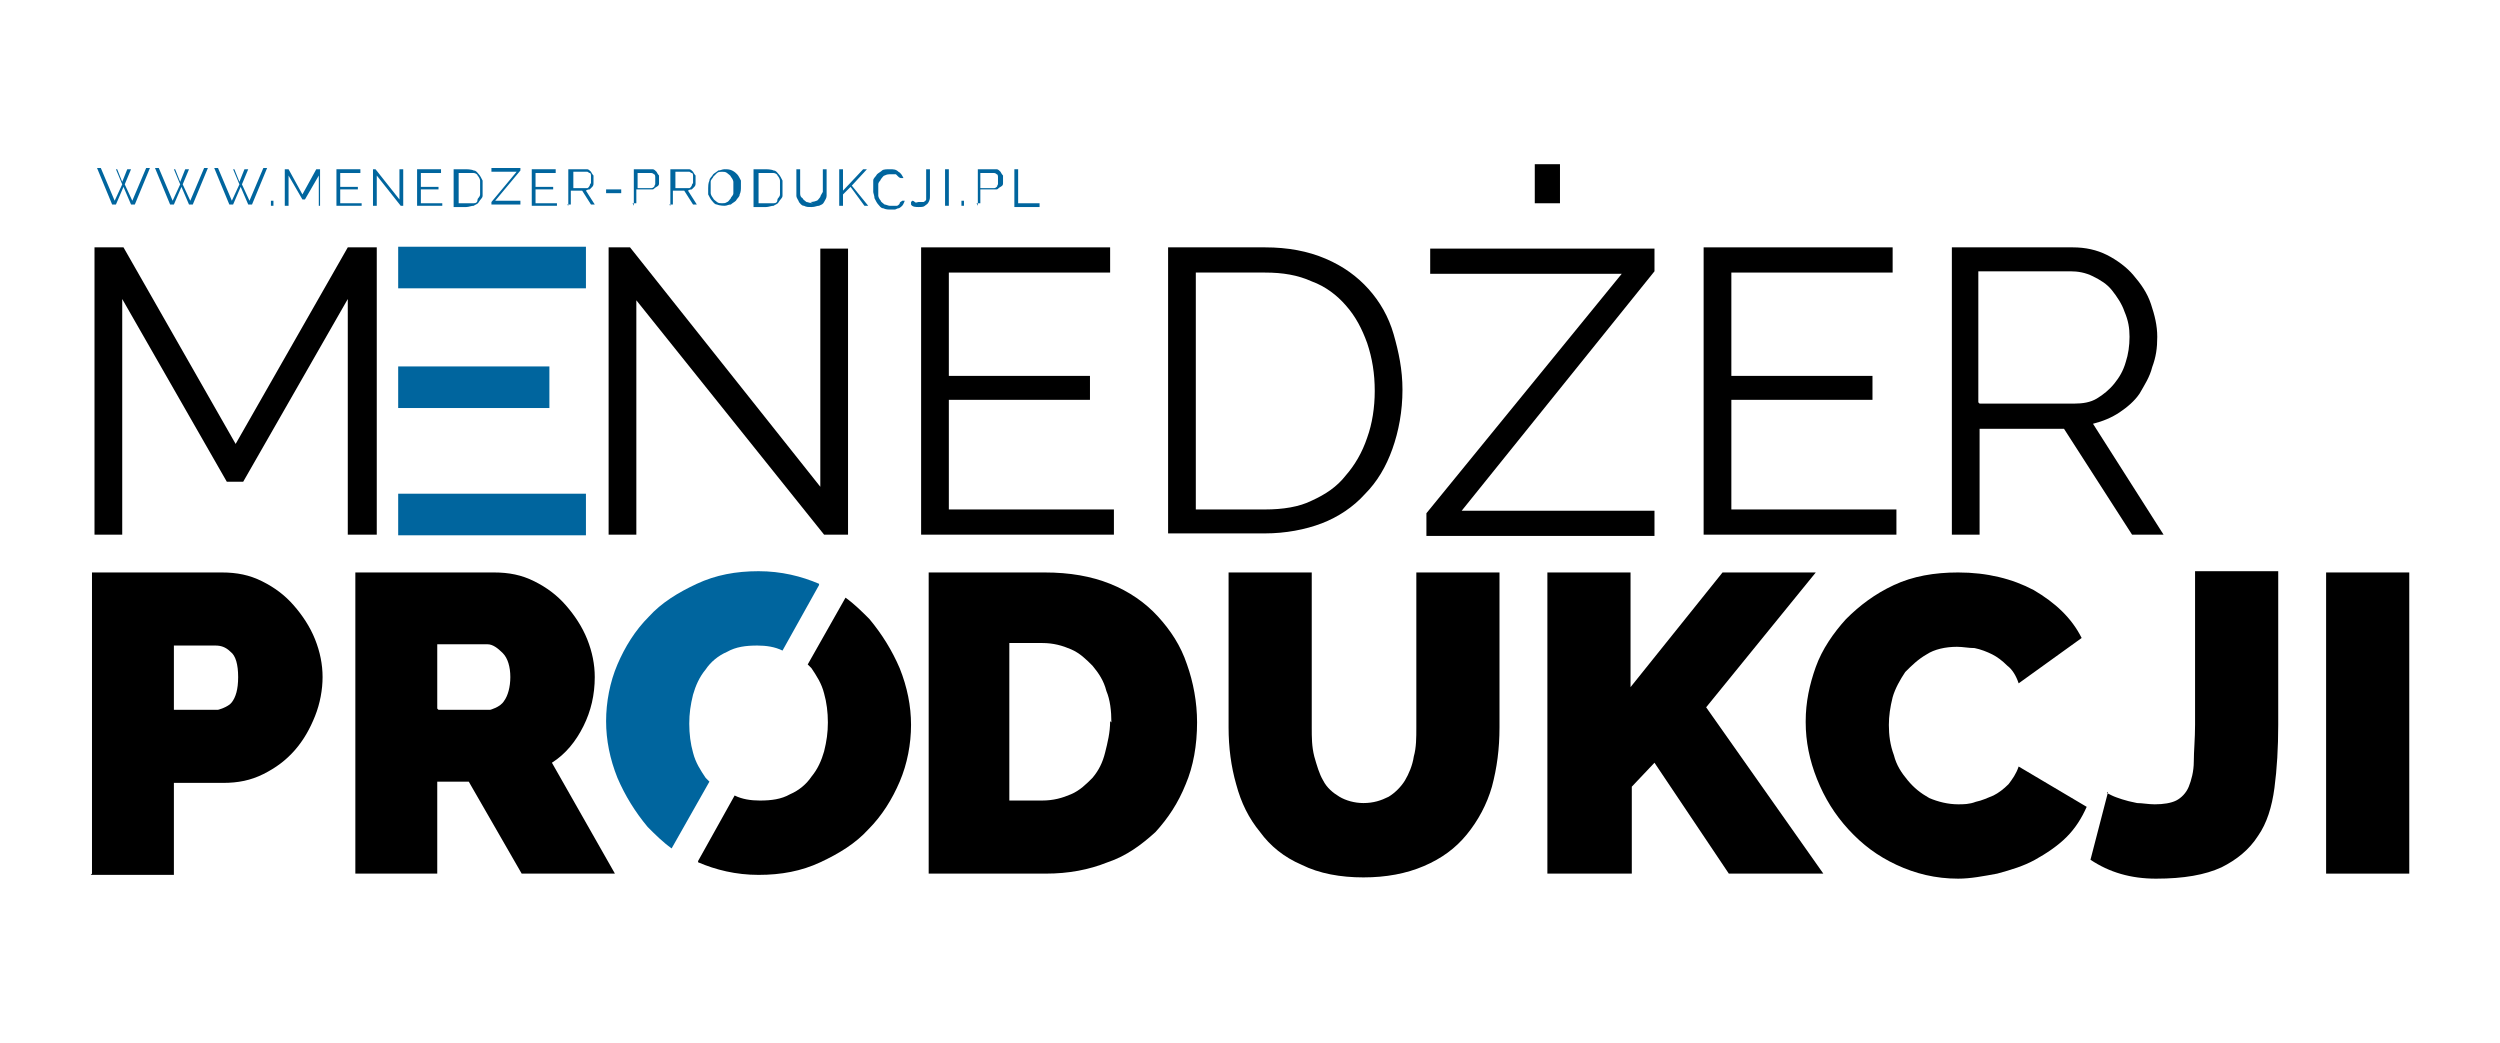
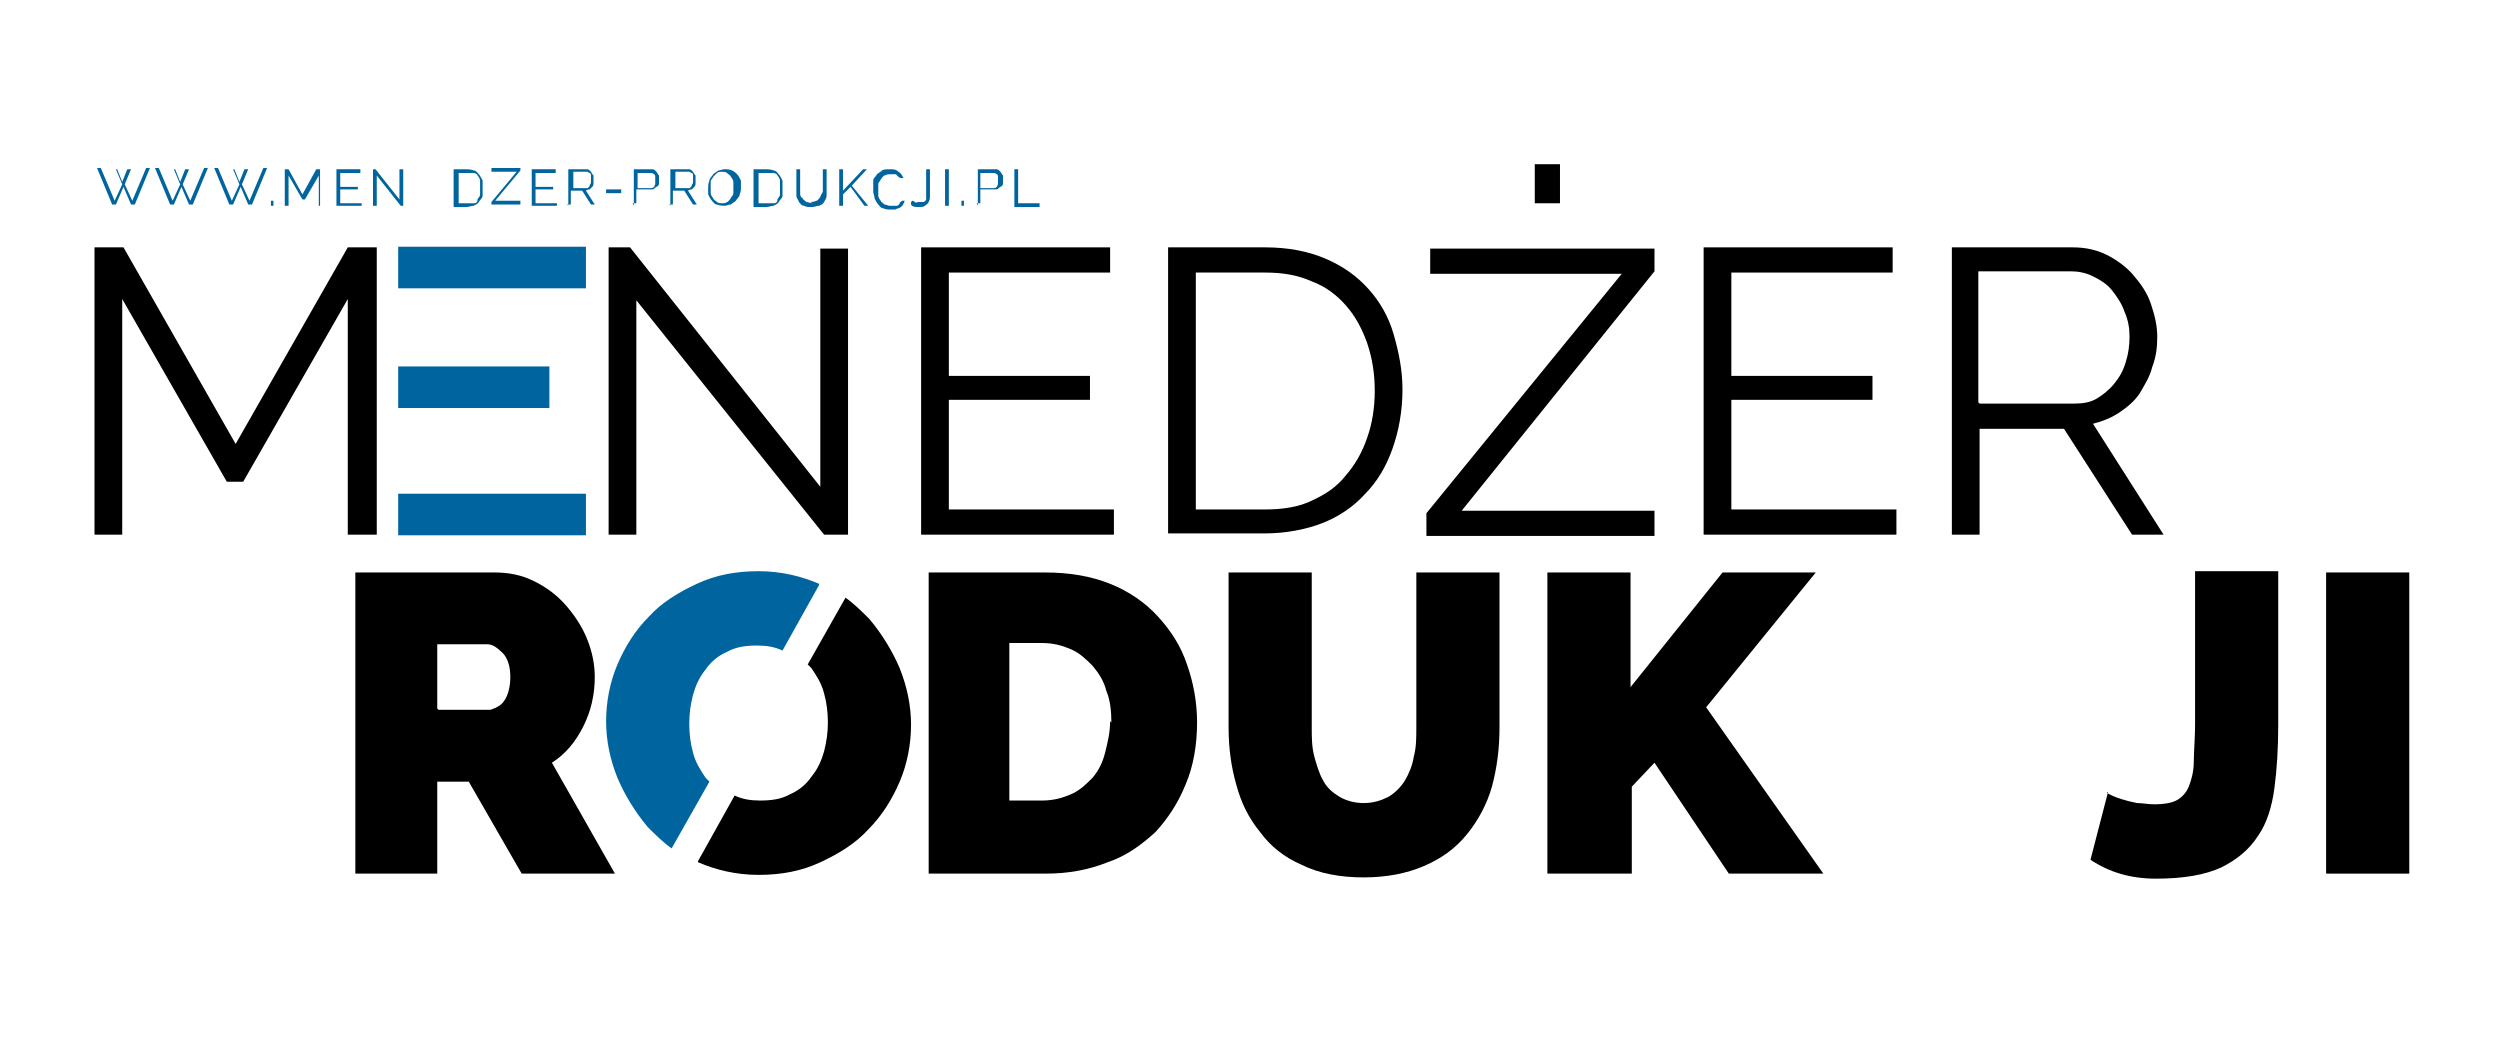
<svg xmlns="http://www.w3.org/2000/svg" id="Warstwa_1" data-name="Warstwa 1" version="1.1" viewBox="0 0 19.84 5.67" width="175" height="73">
  <defs>
    <style>
      .cls-1 {
        fill: #000;
      }

      .cls-1, .cls-2 {
        stroke-width: 0px;
      }

      .cls-3 {
        fill: none;
        stroke: #00659e;
        stroke-width: .33px;
      }

      .cls-2 {
        fill: #00659e;
      }
    </style>
  </defs>
  <g>
    <path class="cls-2" d="M.9.04h.03l.04.1.04-.1h.03l-.05.12.06.13.11-.26h.03l-.12.29h-.03l-.06-.14-.06.14h-.03l-.12-.29h.03l.11.26.06-.13-.05-.12Z" />
    <path class="cls-2" d="M1.36.04h.03l.04.1.04-.1h.03l-.05.12.06.13.11-.26h.03l-.12.29h-.03l-.06-.14-.06.14h-.03l-.12-.29h.03l.11.26.06-.13-.05-.12Z" />
    <path class="cls-2" d="M1.83.04h.03l.04.1.04-.1h.03l-.05.12.06.13.11-.26h.03l-.12.29h-.03l-.06-.14-.06.14h-.03l-.12-.29h.03l.11.26.06-.13-.05-.12Z" />
    <path class="cls-2" d="M2.15.33v-.04h.02v.04h-.02Z" />
    <path class="cls-2" d="M2.53.33V.09l-.11.19h-.02l-.11-.19v.24h-.03V.04h.03l.11.2.11-.2h.03v.29h-.03Z" />
    <path class="cls-2" d="M2.87.3v.03h-.2V.04h.19v.03h-.16v.11h.14v.02h-.14v.11h.17Z" />
    <path class="cls-2" d="M2.99.09v.24h-.03V.04h.02l.19.24V.04h.03v.29h-.02l-.19-.24Z" />
-     <path class="cls-2" d="M3.51.3v.03h-.2V.04h.19v.03h-.16v.11h.14v.02h-.14v.11h.17Z" />
    <path class="cls-2" d="M3.6.33V.04h.1s.04,0,.06.01c.02,0,.03.02.04.03.01.01.02.03.03.05,0,.02,0,.04,0,.06,0,.02,0,.04,0,.06,0,.02-.02.03-.03.05s-.03.02-.04.03c-.02,0-.04.01-.06.01h-.1ZM3.81.18s0-.03,0-.05c0-.01-.01-.03-.02-.04,0-.01-.02-.02-.03-.02s-.03,0-.05,0h-.07v.24h.07s.03,0,.05,0,.03-.01.03-.03c0-.01.02-.02.02-.04,0-.01,0-.03,0-.05Z" />
    <path class="cls-2" d="M3.9.3l.2-.24h-.2v-.03h.23v.02l-.2.24h.2v.03h-.23v-.02Z" />
    <path class="cls-2" d="M4.42.3v.03h-.2V.04h.19v.03h-.16v.11h.14v.02h-.14v.11h.17Z" />
    <path class="cls-2" d="M4.51.33V.04h.12s.02,0,.03,0,.02.01.03.02c0,0,.01.02.02.03,0,.01,0,.02,0,.03s0,.02,0,.03,0,.02-.01.03c0,0-.01.01-.02.02,0,0-.02,0-.03.01l.07.11h-.03l-.07-.11h-.09v.11h-.03ZM4.54.19h.1s.02,0,.02,0c0,0,.01,0,.02-.02,0,0,0-.01.01-.02,0,0,0-.02,0-.03s0-.02,0-.03c0,0,0-.02-.01-.02s-.01-.01-.02-.01c0,0-.01,0-.02,0h-.09v.13Z" />
    <path class="cls-2" d="M4.81.23v-.03h.12v.03h-.12Z" />
    <path class="cls-2" d="M5.03.33V.04h.12s.02,0,.03,0c.01,0,.02.01.03.02,0,0,.01.02.02.03,0,.01,0,.02,0,.03,0,.01,0,.02,0,.03,0,.01,0,.02-.02.03s-.02.02-.03.02c-.01,0-.02,0-.03,0h-.1v.11h-.03ZM5.06.19h.09s.02,0,.02,0c0,0,.01,0,.02-.01s0-.01.01-.02c0,0,0-.02,0-.03s0-.02,0-.03c0,0,0-.02-.01-.02,0,0-.01-.01-.02-.01s-.01,0-.02,0h-.09v.13Z" />
    <path class="cls-2" d="M5.32.33V.04h.12s.02,0,.03,0,.02.01.03.02c0,0,.01.02.02.03,0,.01,0,.02,0,.03s0,.02,0,.03,0,.02-.01.03c0,0-.01.01-.02.02,0,0-.02,0-.03.01l.07.11h-.03l-.07-.11h-.09v.11h-.03ZM5.35.19h.1s.02,0,.02,0c0,0,.01,0,.02-.02,0,0,0-.01.01-.02,0,0,0-.02,0-.03s0-.02,0-.03c0,0,0-.02-.01-.02s-.01-.01-.02-.01c0,0-.01,0-.02,0h-.09v.13Z" />
    <path class="cls-2" d="M5.75.33s-.04,0-.06-.01c-.02,0-.03-.02-.04-.03s-.02-.03-.03-.05c0-.02,0-.04,0-.05s0-.04.01-.06c0-.02.02-.03.03-.05.01-.01.03-.02.04-.03.02,0,.03-.01.05-.01s.04,0,.06.01.03.02.04.03c.01.01.02.03.03.05,0,.02,0,.04,0,.05,0,.02,0,.04-.01.06,0,.02-.02.03-.03.05-.01.01-.03.02-.04.03-.02,0-.03.01-.05.01ZM5.64.18s0,.03,0,.05c0,.01.01.03.02.04,0,.01.02.02.03.03s.03.01.04.01.03,0,.04-.01c.01,0,.02-.02.03-.03,0-.01.02-.02.02-.04,0-.01,0-.03,0-.04,0-.02,0-.03,0-.05,0-.01-.01-.03-.02-.04,0-.01-.02-.02-.03-.03s-.03-.01-.04-.01-.03,0-.04.01-.02.02-.03.03c0,.01-.02.02-.02.04,0,.01,0,.03,0,.04Z" />
    <path class="cls-2" d="M5.98.33V.04h.1s.04,0,.06.01c.02,0,.03.02.04.03.01.01.02.03.03.05,0,.02,0,.04,0,.06,0,.02,0,.04,0,.06,0,.02-.02.03-.03.05s-.03.02-.04.03c-.02,0-.04.01-.06.01h-.1ZM6.19.18s0-.03,0-.05c0-.01-.01-.03-.02-.04,0-.01-.02-.02-.03-.02s-.03,0-.05,0h-.07v.24h.07s.03,0,.05,0,.03-.01.03-.03c0-.01.02-.02.02-.04,0-.01,0-.03,0-.05Z" />
    <path class="cls-2" d="M6.43.3s.03,0,.05-.01c.01,0,.02-.02.03-.03,0-.01.01-.02.02-.04,0-.01,0-.03,0-.04V.04h.03v.15s0,.04,0,.06c0,.02-.01.03-.02.05s-.02.02-.04.03c-.02,0-.03.01-.06.01s-.04,0-.06-.01c-.02,0-.03-.02-.04-.03,0-.01-.02-.03-.02-.05,0-.02,0-.04,0-.05V.04h.03v.15s0,.03,0,.04c0,.01,0,.03.02.04,0,.01.02.02.03.03.01,0,.03.01.05.01Z" />
    <path class="cls-2" d="M6.66.33V.04h.03v.17l.16-.17h.03l-.12.13.13.16h-.03l-.11-.15-.06.06v.09h-.03Z" />
    <path class="cls-2" d="M6.93.18s0-.04,0-.05c0-.02.02-.03.03-.05.01-.01.03-.02.04-.03s.04-.01.06-.01c.03,0,.05,0,.07.02.02.01.03.03.04.05h-.02s-.01,0-.02-.01-.01-.01-.02-.02c0,0-.02,0-.02,0,0,0-.02,0-.02,0-.02,0-.03,0-.05.01-.01,0-.02.02-.03.03,0,.01-.02.02-.02.04,0,.01,0,.03,0,.04,0,.02,0,.03,0,.05,0,.01.01.03.02.04,0,.01.02.02.03.03.01,0,.03.01.04.01,0,0,.02,0,.03,0,0,0,.02,0,.03,0,0,0,.02-.01.02-.02s.01-.01.02-.02h.02s-.01.03-.02.04c0,0-.02.02-.03.02-.01,0-.02.01-.03.01-.01,0-.02,0-.03,0-.02,0-.04,0-.06-.01-.02,0-.03-.02-.04-.03-.01-.01-.02-.03-.03-.05,0-.02-.01-.04-.01-.05Z" />
    <path class="cls-2" d="M7.24.29s.01,0,.02.01.02,0,.03,0c.01,0,.03,0,.04,0,0,0,.02-.01.02-.02,0-.01,0-.02,0-.04,0-.02,0-.03,0-.05V.04h.03v.15s0,.04,0,.06c0,.02,0,.03-.01.05s-.02.02-.03.03-.03.01-.05.01c-.02,0-.05,0-.06-.02v-.02Z" />
    <path class="cls-2" d="M7.5.33V.04h.03v.29h-.03Z" />
    <path class="cls-2" d="M7.63.33v-.04h.02v.04h-.02Z" />
    <path class="cls-2" d="M7.76.33V.04h.12s.02,0,.03,0c.01,0,.02.01.03.02,0,0,.01.02.02.03,0,.01,0,.02,0,.03,0,.01,0,.02,0,.03,0,.01,0,.02-.02.03s-.02.02-.03.02c-.01,0-.02,0-.03,0h-.1v.11h-.03ZM7.78.19h.09s.02,0,.02,0c0,0,.01,0,.02-.01s0-.01.01-.02c0,0,0-.02,0-.03s0-.02,0-.03c0,0,0-.02-.01-.02,0,0-.01-.01-.02-.01s-.01,0-.02,0h-.09v.13Z" />
    <path class="cls-2" d="M8.05.33V.04h.03v.27h.17v.03h-.2Z" />
  </g>
  <g>
-     <path class="cls-1" d="M.73,5.63v-2.39h1.03c.12,0,.22.02.32.07.1.05.18.11.25.19s.13.17.17.27c.04.1.06.2.06.3s-.02.21-.06.31c-.04.1-.09.19-.16.27-.07.08-.15.14-.25.19-.1.05-.2.07-.32.07h-.39v.73h-.66ZM1.38,4.33h.35s.08-.02.11-.06c.03-.04.05-.1.05-.2s-.02-.17-.06-.2c-.04-.04-.08-.05-.12-.05h-.33v.51Z" />
    <path class="cls-1" d="M2.82,5.63v-2.39h1.1c.12,0,.22.02.32.07.1.05.18.11.25.19.07.08.13.17.17.27.04.1.06.2.06.3,0,.14-.03.27-.09.39-.06.12-.14.22-.25.29l.5.88h-.74l-.42-.73h-.25v.73h-.66ZM3.48,4.33h.41s.08-.02.11-.07c.03-.04.05-.11.05-.19s-.02-.15-.06-.19c-.04-.04-.08-.07-.12-.07h-.4v.51Z" />
    <path class="cls-1" d="M7.37,5.63v-2.39h.92c.2,0,.37.03.52.09.15.06.28.15.38.26.1.11.18.23.23.38.05.14.08.3.08.46,0,.18-.03.35-.09.49-.06.15-.14.27-.24.38-.11.1-.23.19-.38.24-.15.06-.31.09-.49.09h-.92ZM8.82,4.43c0-.09-.01-.18-.04-.25-.02-.08-.06-.14-.11-.2-.05-.05-.1-.1-.17-.13-.07-.03-.14-.05-.23-.05h-.26v1.25h.26c.09,0,.16-.02.23-.05.07-.03.12-.08.17-.13.05-.06.08-.12.1-.2.02-.08.04-.16.04-.25Z" />
    <path class="cls-1" d="M10.82,5.07c.08,0,.14-.02.2-.05.05-.03.1-.08.13-.13.03-.05.06-.12.07-.19.02-.07.02-.15.02-.23v-1.23h.66v1.23c0,.17-.02.32-.06.47-.04.14-.11.27-.2.38-.09.11-.2.19-.34.25-.14.06-.3.09-.48.09s-.35-.03-.49-.1c-.14-.06-.25-.15-.33-.26-.09-.11-.15-.23-.19-.38-.04-.14-.06-.29-.06-.45v-1.23h.66v1.23c0,.08,0,.15.02.23.02.07.04.14.07.19.03.06.08.1.13.13.05.03.12.05.19.05Z" />
    <path class="cls-1" d="M12.28,5.63v-2.39h.66v.91l.73-.91h.74l-.87,1.07.93,1.32h-.75l-.59-.88-.18.19v.69h-.66Z" />
-     <path class="cls-1" d="M14.33,4.42c0-.15.03-.29.08-.43.05-.14.14-.27.24-.38.11-.11.23-.2.38-.27.15-.07.32-.1.51-.1.23,0,.43.05.6.14.17.1.3.22.38.38l-.5.36c-.02-.06-.05-.11-.09-.14-.04-.04-.08-.07-.12-.09-.04-.02-.09-.04-.14-.05-.05,0-.09-.01-.14-.01-.09,0-.18.02-.24.06-.07.04-.12.09-.17.14-.04.06-.08.13-.1.2-.02.08-.03.15-.03.22,0,.08.01.16.04.24.02.08.06.14.11.2.05.06.1.1.17.14.07.03.15.05.23.05.04,0,.09,0,.14-.02.05-.01.09-.03.14-.05.04-.02.08-.05.12-.09.03-.04.06-.08.08-.14l.54.32c-.04.09-.09.17-.16.24-.07.07-.16.13-.25.18-.09.05-.19.08-.3.11-.11.02-.21.04-.31.04-.18,0-.34-.04-.49-.11-.15-.07-.27-.16-.38-.28-.11-.12-.19-.25-.25-.4-.06-.15-.09-.3-.09-.45Z" />
    <path class="cls-1" d="M16.72,4.99s.02.01.04.02c.02.01.05.02.08.03.03.01.07.02.12.03.04,0,.09.01.14.01.07,0,.13-.01.17-.03.04-.02.08-.06.1-.11.02-.05.04-.12.04-.2,0-.08.01-.18.01-.29v-1.22h.66v1.22c0,.18-.01.35-.03.5-.02.15-.06.28-.13.38-.07.11-.17.19-.29.25-.13.06-.3.09-.52.09-.2,0-.37-.05-.52-.15l.14-.54Z" />
    <path class="cls-1" d="M18.46,5.63v-2.39h.66v2.39h-.66Z" />
  </g>
  <g>
    <path class="cls-1" d="M2.76,2.94v-1.87l-.83,1.45h-.13l-.83-1.45v1.87h-.22V.66h.23l.89,1.56.89-1.56h.23v2.28h-.22Z" />
    <path class="cls-1" d="M5.05,1.08v1.86h-.22V.66h.17l1.51,1.9V.67h.22v2.27h-.19l-1.49-1.86Z" />
    <path class="cls-1" d="M8.84,2.74v.2h-1.53V.66h1.5v.2h-1.28v.82h1.12v.19h-1.12v.87h1.31Z" />
    <path class="cls-1" d="M9.27,2.94V.66h.77c.18,0,.34.03.48.09.14.06.25.14.34.24s.16.22.2.36c.04.14.07.28.07.44,0,.17-.03.33-.08.47-.05.14-.12.26-.22.36-.09.1-.21.18-.34.23-.13.05-.29.08-.45.08h-.77ZM10.91,1.8c0-.14-.02-.26-.06-.38-.04-.11-.09-.21-.17-.3-.07-.08-.16-.15-.27-.19-.11-.05-.23-.07-.37-.07h-.55v1.88h.55c.14,0,.27-.02.37-.07.11-.05.2-.11.27-.2.07-.08.13-.18.17-.3.04-.11.06-.24.06-.37Z" />
    <path class="cls-1" d="M11.32,2.77l1.55-1.9h-1.52v-.2h1.78v.18l-1.53,1.9h1.53v.2h-1.81v-.18ZM12.18.31v-.31h.2v.31h-.2Z" />
    <path class="cls-1" d="M15.05,2.74v.2h-1.53V.66h1.5v.2h-1.28v.82h1.12v.19h-1.12v.87h1.31Z" />
    <path class="cls-1" d="M15.49,2.94V.66h.96c.1,0,.19.02.27.06s.16.1.21.16c.06.07.11.14.14.23.03.09.05.17.05.26s-.01.16-.04.24c-.02.08-.06.14-.1.21-.04.06-.1.11-.16.15-.06.04-.13.07-.21.09l.56.88h-.25l-.54-.84h-.67v.84h-.22ZM15.71,1.9h.75c.07,0,.13-.01.18-.04.05-.03.1-.07.14-.12.04-.05.07-.1.09-.17.02-.06.03-.13.03-.2s-.01-.13-.04-.2c-.02-.06-.06-.12-.1-.17-.04-.05-.09-.08-.15-.11-.06-.03-.12-.04-.18-.04h-.73v1.04Z" />
  </g>
  <line class="cls-3" x1="3.16" y1=".82" x2="4.65" y2=".82" />
  <line class="cls-3" x1="3.16" y1="1.77" x2="4.36" y2="1.77" />
  <line class="cls-3" x1="3.16" y1="2.78" x2="4.65" y2="2.78" />
  <path class="cls-2" d="M6.5,3.33c-.14-.06-.3-.1-.48-.1s-.34.03-.49.1c-.15.07-.28.15-.38.26-.11.11-.19.24-.25.38-.06.14-.09.3-.09.45s.03.3.09.45c.06.14.14.27.24.39.06.06.12.12.19.17l.3-.53s-.02-.02-.03-.03c-.04-.06-.08-.12-.1-.2-.02-.07-.03-.15-.03-.23s.01-.15.03-.23c.02-.07.05-.14.1-.2.04-.06.1-.11.17-.14.07-.04.15-.05.24-.05.07,0,.14.01.2.04l.29-.52Z" />
  <path class="cls-1" d="M5.54,5.54c.14.06.3.1.48.1s.34-.03.49-.1c.15-.07.28-.15.38-.26.11-.11.19-.24.25-.38.06-.14.09-.3.09-.45s-.03-.3-.09-.45c-.06-.14-.14-.27-.24-.39-.06-.06-.12-.12-.19-.17l-.3.53s.02.02.03.03c.04.06.08.12.1.2.02.07.03.15.03.23s-.01.15-.03.23c-.02.07-.05.14-.1.2-.04.06-.1.11-.17.14-.07.04-.15.05-.24.05-.07,0-.14-.01-.2-.04l-.29.52Z" />
</svg>